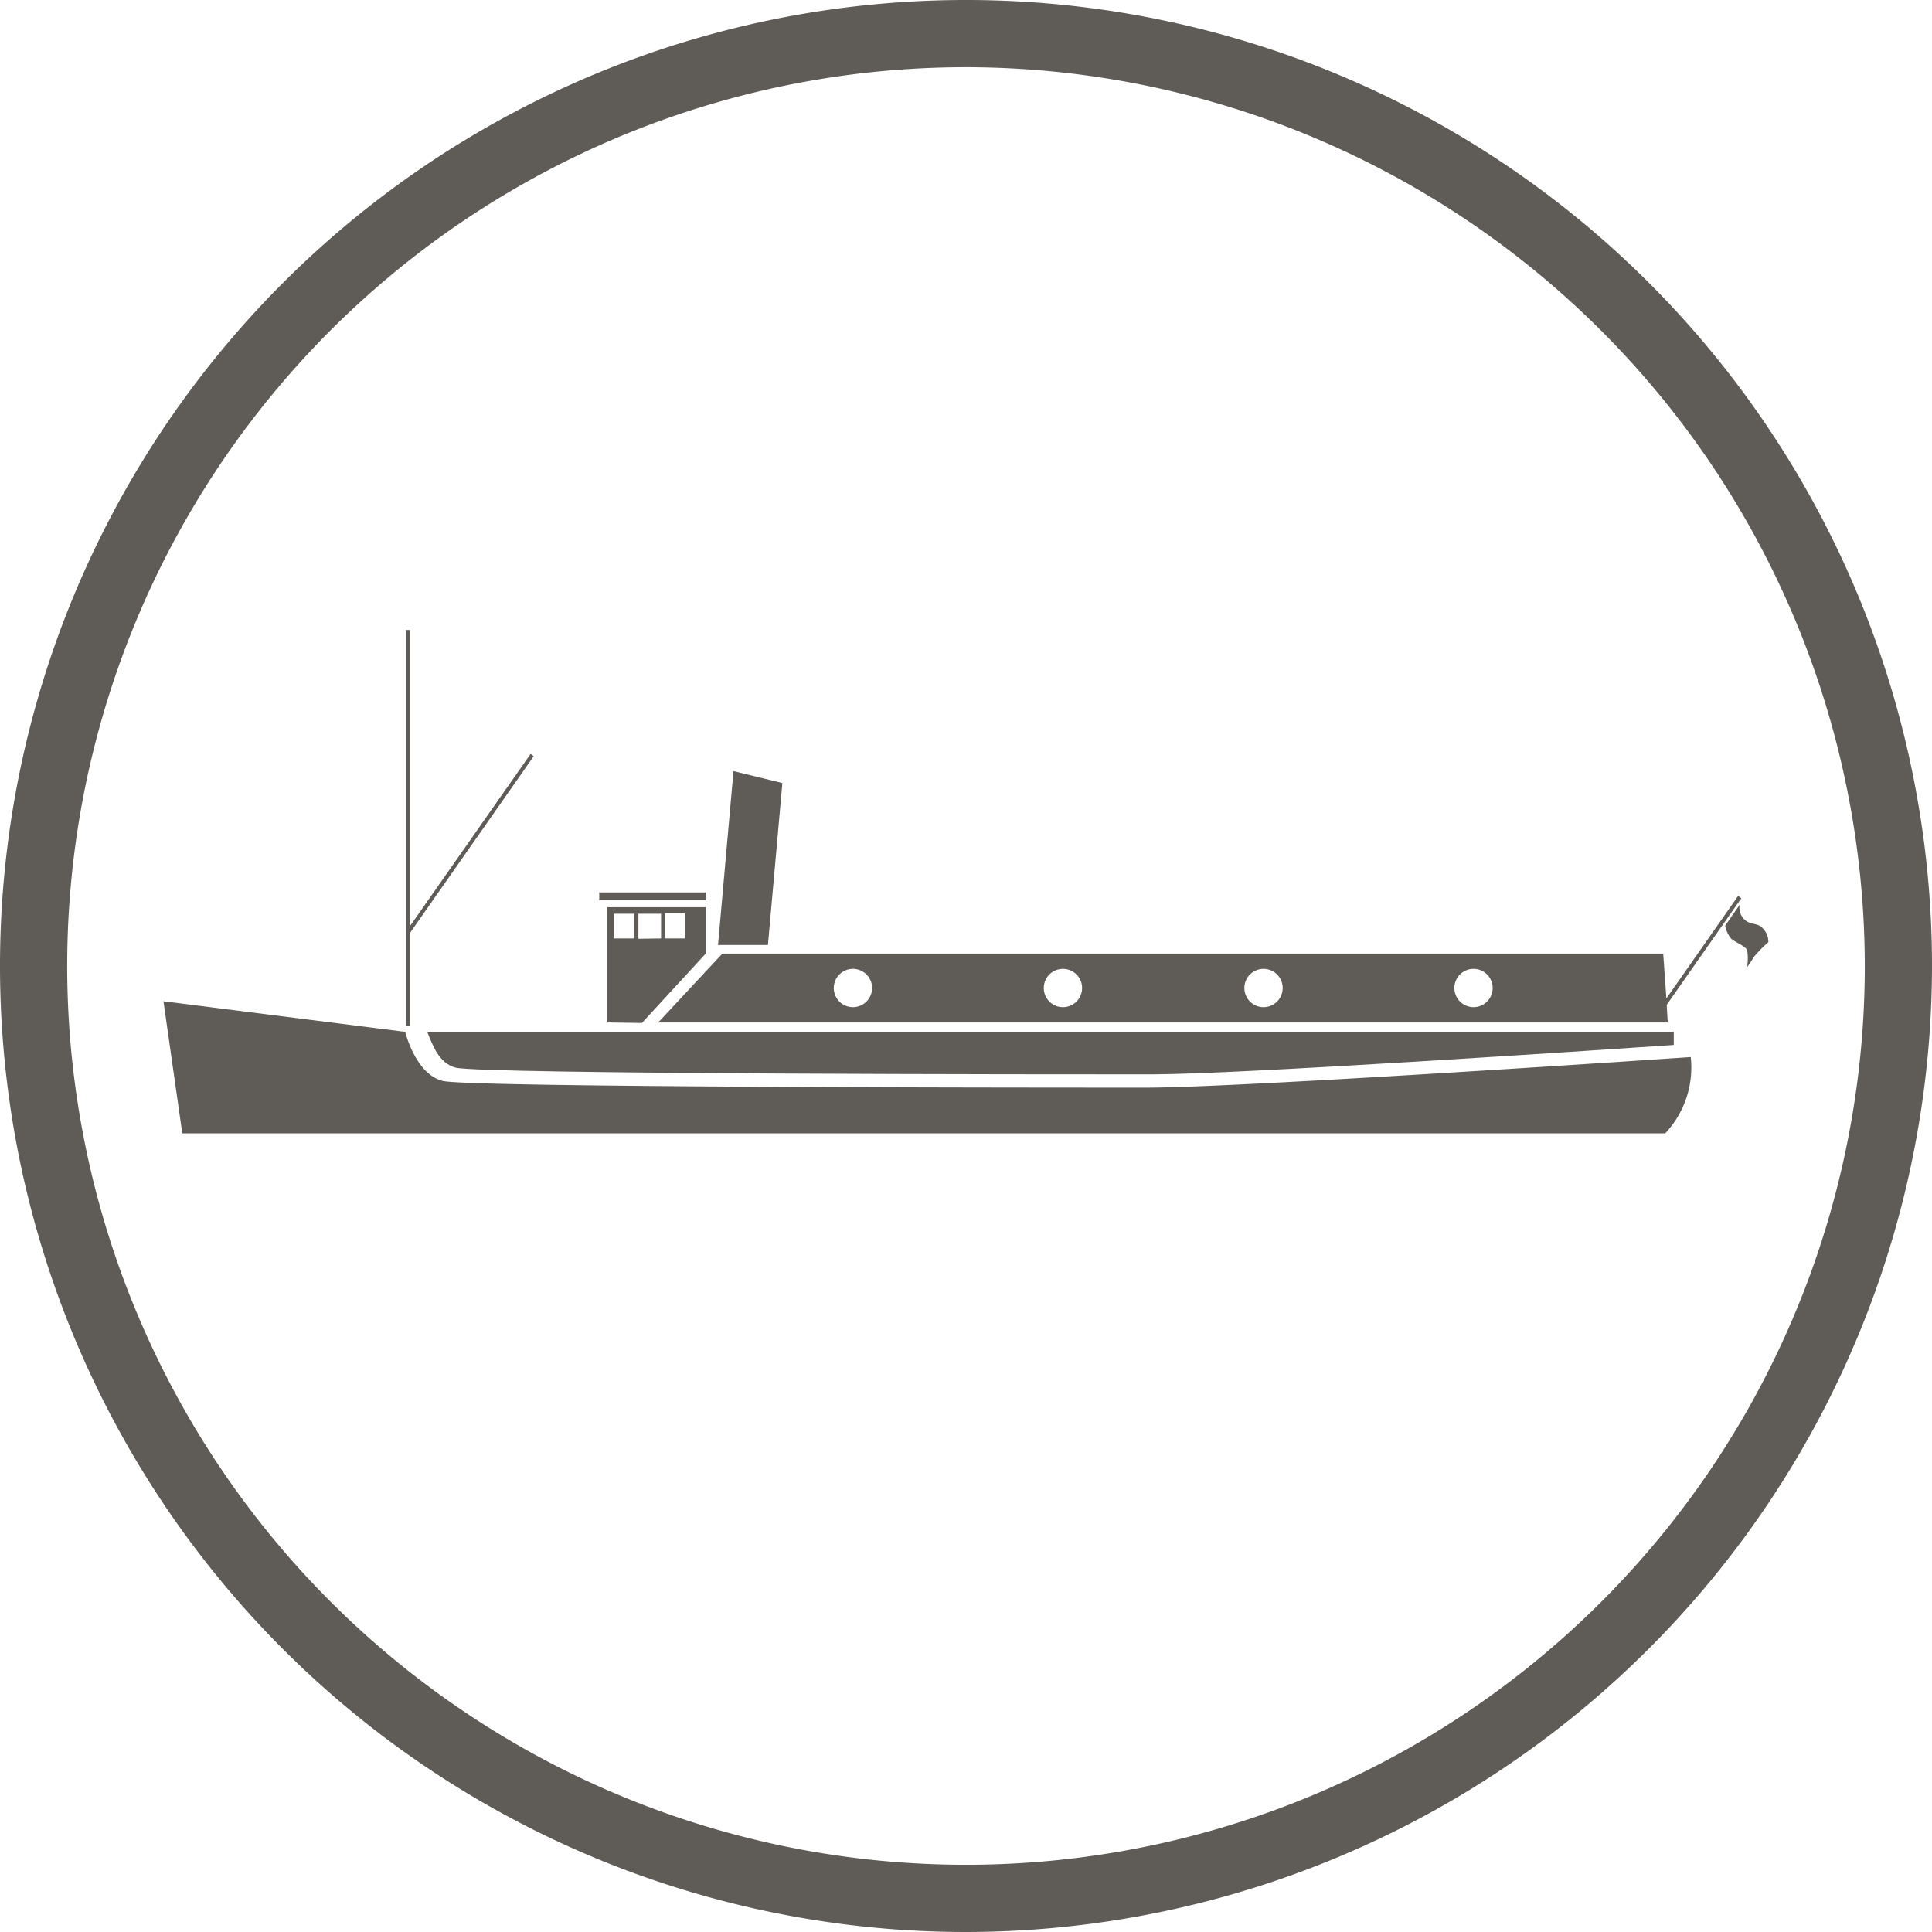
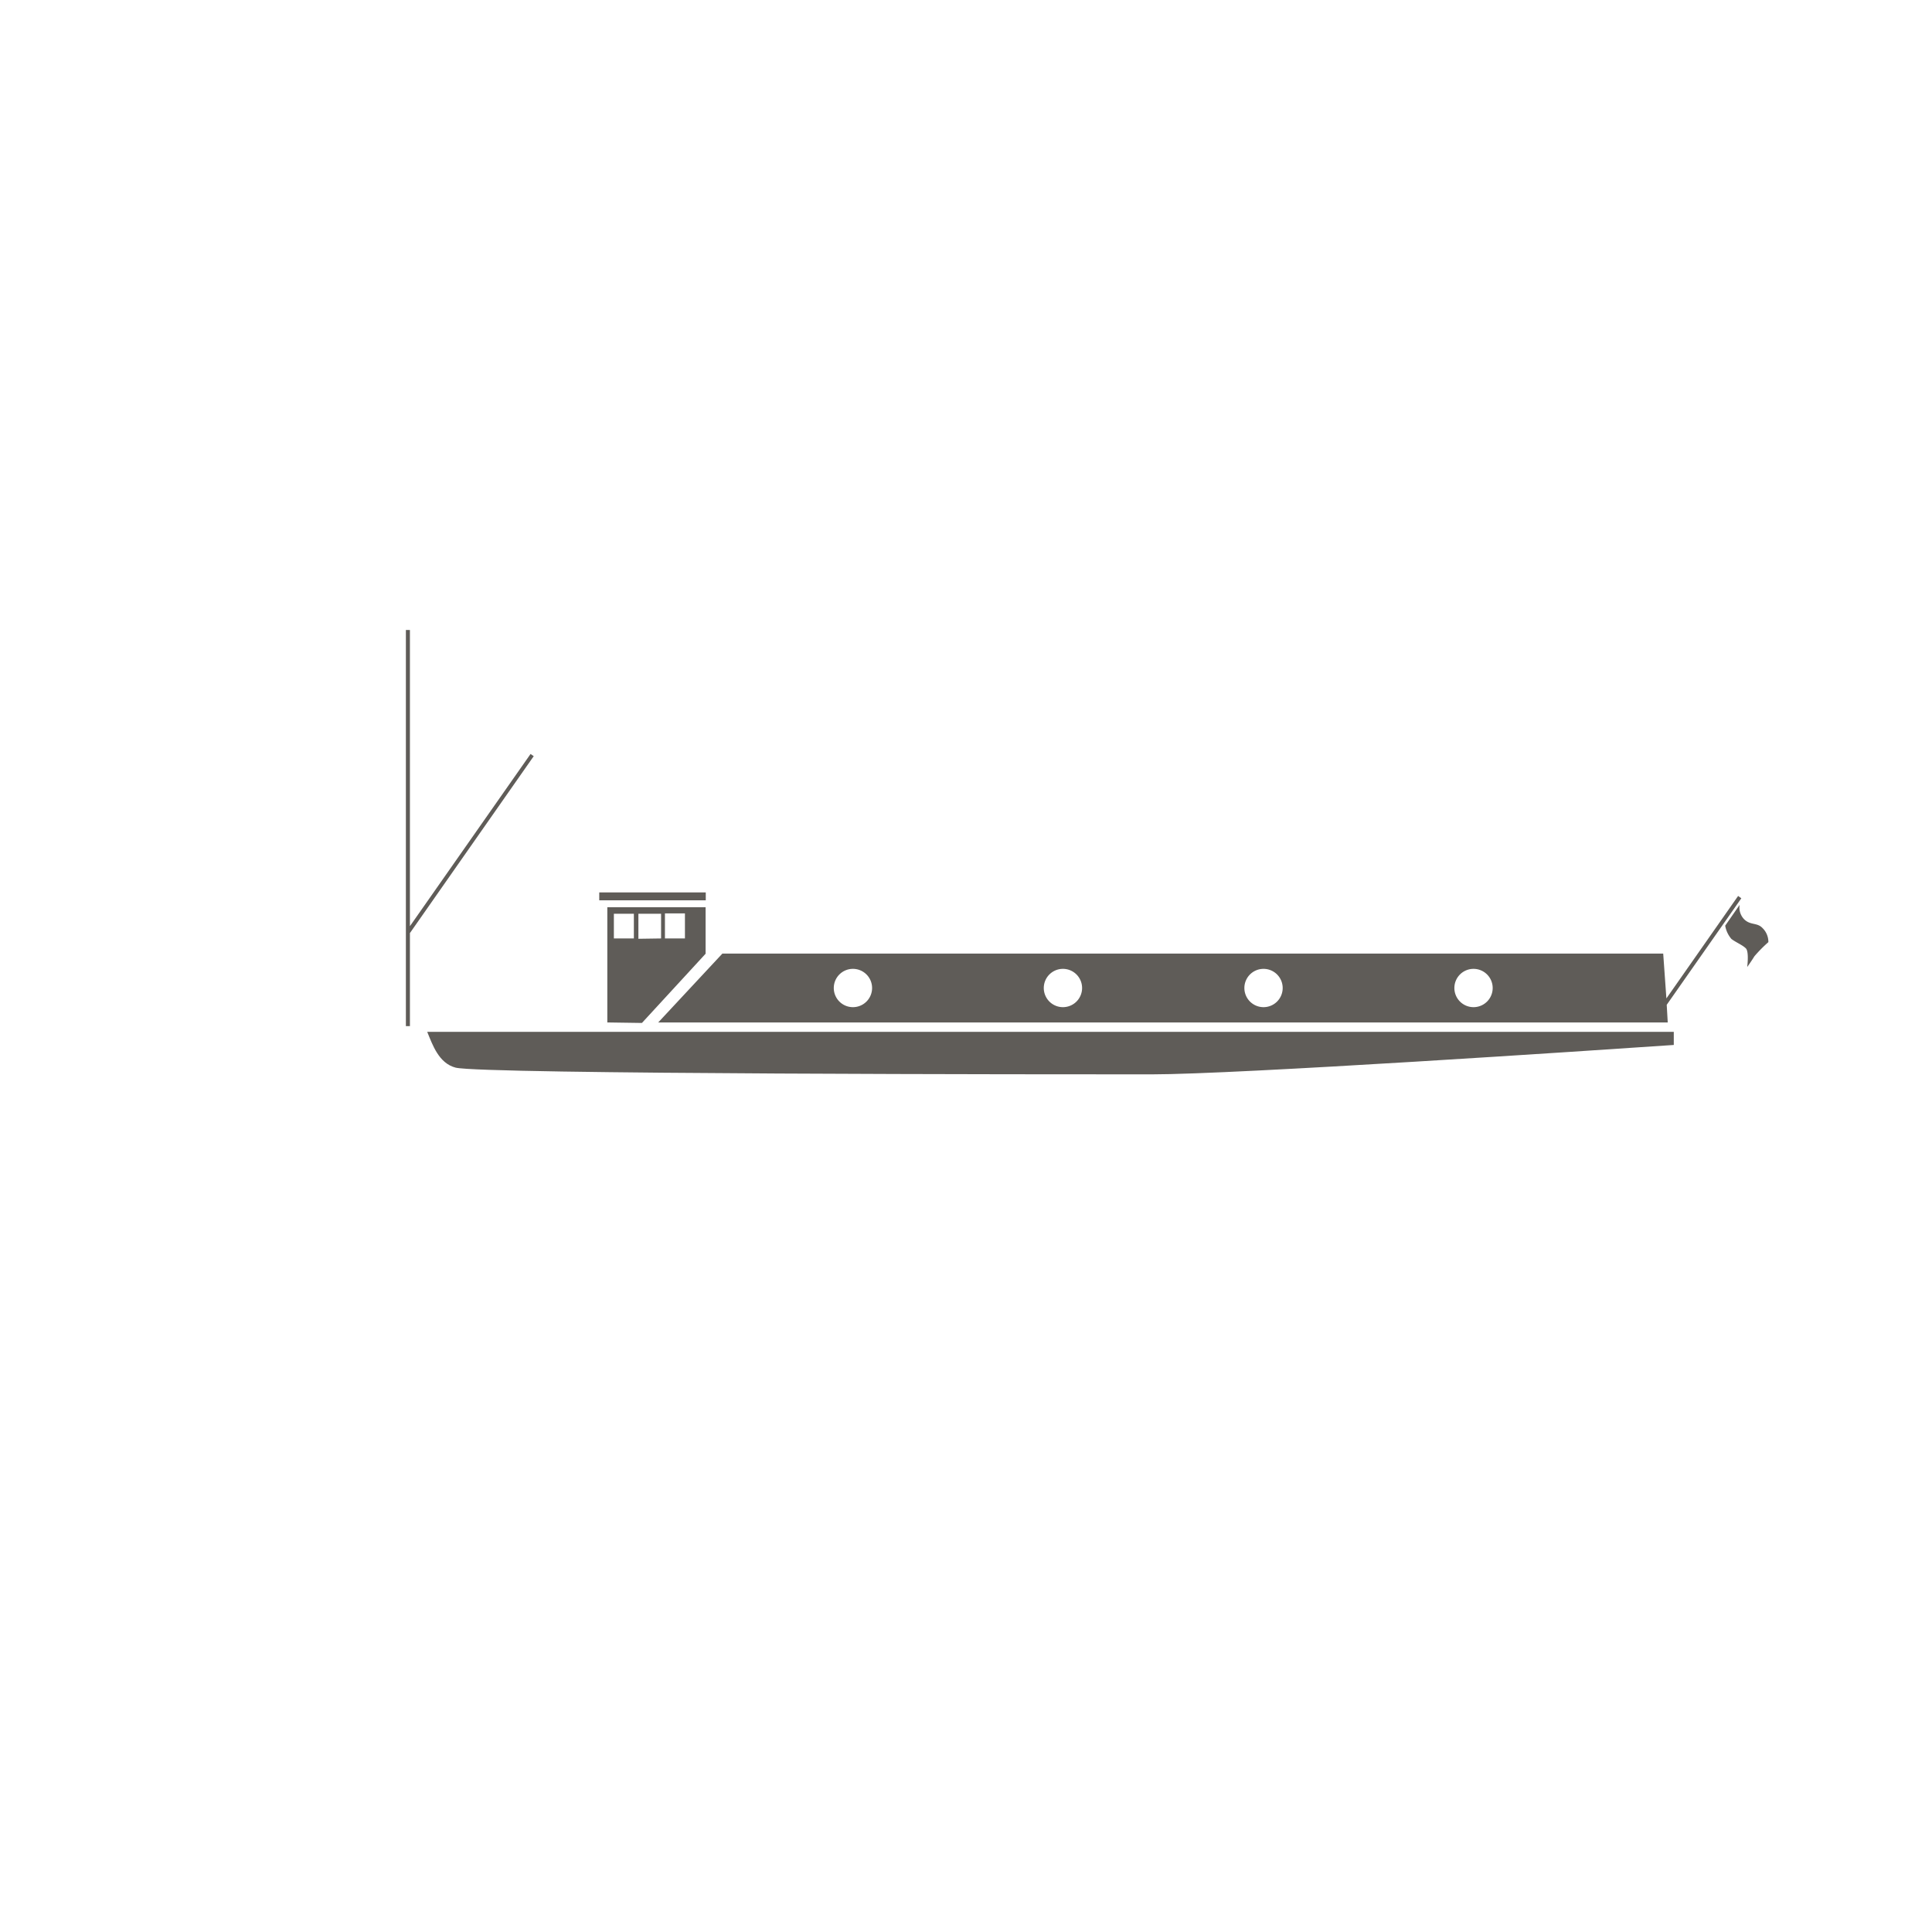
<svg xmlns="http://www.w3.org/2000/svg" id="Layer_1" data-name="Layer 1" viewBox="0 0 115 115">
  <title>Autoline-Icon</title>
  <g id="Group_226" data-name="Group 226">
    <g id="Group_112" data-name="Group 112">
      <g id="Ellipse_64" data-name="Ellipse 64">
        <circle cx="57.5" cy="57.5" r="57.5" style="fill:none" />
-         <path d="M57.5,115A57.5,57.5,0,1,1,115,57.5,57.56,57.56,0,0,1,57.5,115Zm0-111A53.5,53.5,0,1,0,111,57.5,53.56,53.56,0,0,0,57.5,4Z" style="fill:#5f5c58" />
      </g>
      <g id="Group_109" data-name="Group 109">
        <g id="Group_51" data-name="Group 51">
-           <path id="Path_61" data-name="Path 61" d="M24.12,61.42s.61,2.52,2.23,2.92,36.08.4,41.86.4,32.43-1.82,32.43-1.82a5.71,5.71,0,0,1-1.52,4.54H10.85L9.73,59.6Z" style="fill:#5f5c58" />
          <path id="Path_62" data-name="Path 62" d="M99.63,62.2c-4.86.33-26,1.75-31.09,1.75-5.72,0-39.82,0-41.42-.4-1-.26-1.37-1.35-1.69-2.13h74.2Z" style="fill:#5f5c58" />
          <rect id="Rectangle_142" data-name="Rectangle 142" x="35.67" y="53.12" width="6.34" height="0.47" style="fill:#5f5c58" />
          <path id="Path_63" data-name="Path 63" d="M24.4,61.08h-.24V37.5h.24V55.13l7.18-10.25.19.13L24.4,55.54Z" style="fill:#5f5c58" />
-           <path id="Path_64" data-name="Path 64" d="M42.74,56.25l.92-10.35,2.91.71-.86,9.64Z" style="fill:#5f5c58" />
          <path id="Path_65" data-name="Path 65" d="M103.82,54.72c.38.37.77.18,1.09.52a1.15,1.15,0,0,1,.35.84,8.23,8.23,0,0,0-.83.84c-.23.37-.43.64-.43.64s.12-.91-.08-1.11-.6-.36-.86-.56a1.65,1.65,0,0,1-.37-.79l.86-1.24A1,1,0,0,0,103.82,54.72Z" style="fill:#5f5c58" />
          <path id="Path_66" data-name="Path 66" d="M36.15,60.86V54H42v2.77l-3.79,4.12Zm3.2-5V54.39H38v1.49Zm-2.81,0h1.19V54.39H36.54Zm4.23-1.49H39.58v1.49h1.19Z" style="fill:#5f5c58" />
          <path id="Path_67" data-name="Path 67" d="M99.27,60.86H39.18L43,56.76H99l.19,2.67,4.27-6.1.19.14-4.44,6.34ZM50.78,57.67a1.14,1.14,0,1,0,1.13,1.14h0a1.14,1.14,0,0,0-1.13-1.14Zm12.5,0a1.14,1.14,0,1,0,1.13,1.14h0a1.14,1.14,0,0,0-1.13-1.14Zm11.93,0a1.14,1.14,0,1,0,1.14,1.14h0a1.14,1.14,0,0,0-1.14-1.14Zm12.5,0a1.14,1.14,0,1,0,1.14,1.14h0a1.14,1.14,0,0,0-1.14-1.14Z" style="fill:#5f5c58" />
        </g>
      </g>
    </g>
  </g>
</svg>